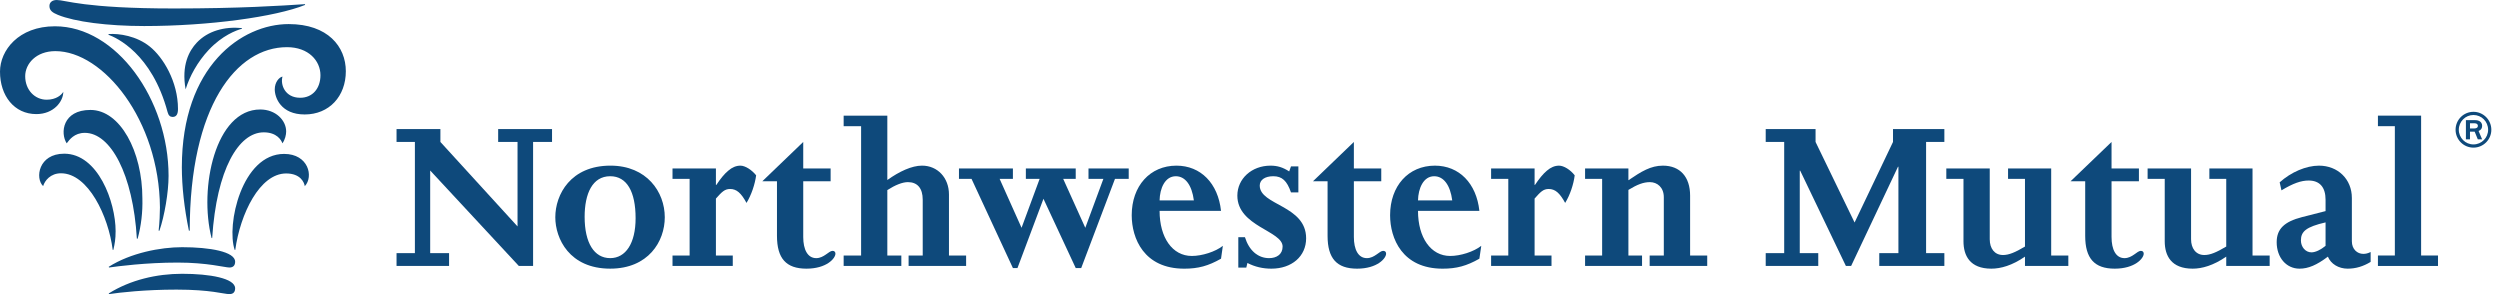
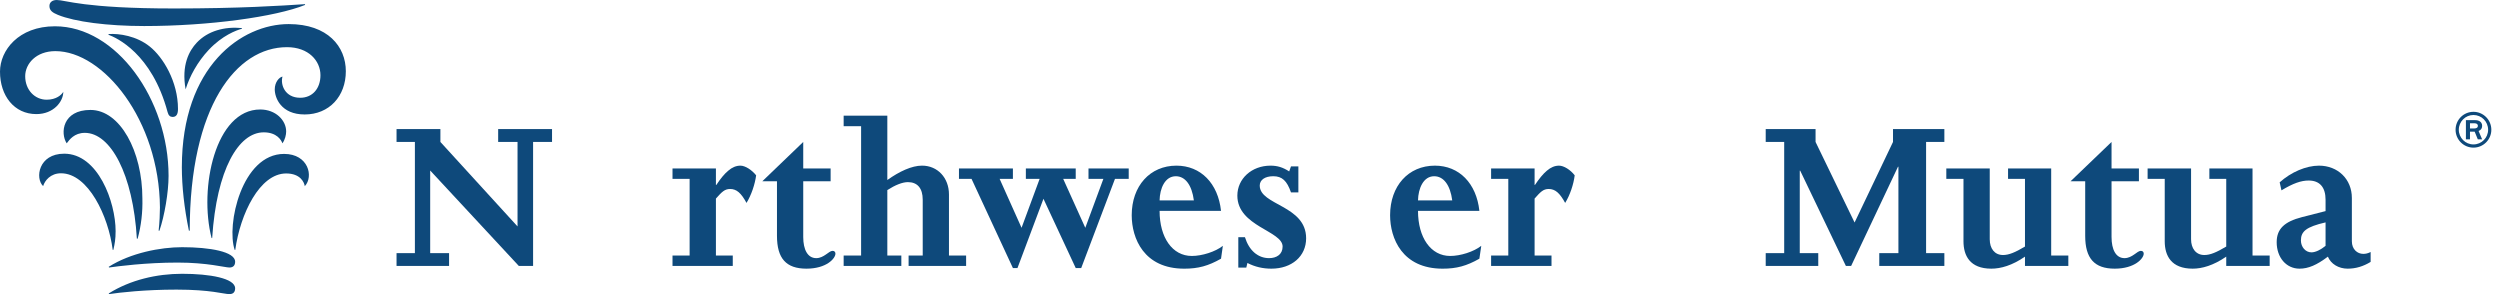
<svg xmlns="http://www.w3.org/2000/svg" width="204" height="24" viewBox="0 0 204 24" fill="none">
  <path fill-rule="evenodd" clip-rule="evenodd" d="M33.855 11.584H32.358V10.533H35.937V11.584L42.231 18.477V11.584H40.65V10.533H45.046V11.584H43.5V21.701H42.336L35.103 13.913V20.657H36.644V21.701H32.358V20.657H33.855V11.584Z" fill="#0E497B" />
-   <path fill-rule="evenodd" clip-rule="evenodd" d="M45.313 17.728C45.313 19.466 46.462 21.922 49.793 21.922C52.901 21.922 54.246 19.706 54.246 17.728C54.246 15.661 52.774 13.516 49.812 13.516C46.569 13.516 45.313 15.869 45.313 17.728ZM47.706 17.692C47.706 15.813 48.334 14.38 49.793 14.38C51.154 14.38 51.865 15.641 51.865 17.806C51.865 19.857 51.056 21.063 49.793 21.063C48.481 21.063 47.706 19.82 47.706 17.692Z" fill="#0E497B" />
  <path fill-rule="evenodd" clip-rule="evenodd" d="M56.273 14.598H54.877V13.746H58.419V15.088H58.455C58.79 14.582 59.107 14.189 59.427 13.927C59.74 13.652 60.08 13.517 60.417 13.517C60.803 13.517 61.34 13.855 61.701 14.307C61.606 15.032 61.307 15.925 60.915 16.558C60.473 15.74 60.1 15.421 59.577 15.421C59.129 15.421 58.904 15.661 58.419 16.202V20.849H59.794V21.702H54.877V20.849H56.273V14.598Z" fill="#0E497B" />
  <path fill-rule="evenodd" clip-rule="evenodd" d="M62.206 14.79L65.544 11.584V13.746H67.779V14.79H65.544V19.338C65.544 20.36 65.897 21.064 66.606 21.064C67.237 21.064 67.633 20.47 67.932 20.47C68.077 20.47 68.171 20.544 68.171 20.7C68.171 21.086 67.445 21.923 65.807 21.923C64.146 21.923 63.401 21.086 63.401 19.243V14.79H62.206Z" fill="#0E497B" />
  <path fill-rule="evenodd" clip-rule="evenodd" d="M72.406 14.689C73.391 13.987 74.401 13.516 75.238 13.516C76.509 13.516 77.436 14.51 77.436 15.869V20.849H78.835V21.701H74.142V20.849H75.294V16.296C75.294 15.363 74.863 14.861 74.084 14.861C73.639 14.861 73.043 15.101 72.406 15.511V20.849H73.549V21.701H68.842V20.849H70.266V10.296H68.842V9.436H72.406V14.689Z" fill="#0E497B" />
  <path fill-rule="evenodd" clip-rule="evenodd" d="M78.252 14.597V13.745H82.653V14.597H81.57L83.359 18.589L84.834 14.597H83.71V13.745H87.779V14.597H86.757L88.56 18.589L90.035 14.597H88.821V13.745H92.103V14.597H90.981L88.227 21.872H87.779L85.146 16.221L83.026 21.872H82.653L79.278 14.597H78.252Z" fill="#0E497B" />
  <path fill-rule="evenodd" clip-rule="evenodd" d="M99.636 17.209C99.393 14.956 97.977 13.517 95.998 13.517C93.839 13.517 92.348 15.175 92.348 17.563C92.348 19.447 93.338 21.924 96.634 21.924C97.773 21.924 98.591 21.702 99.636 21.109L99.785 20.061C99.17 20.544 98.089 20.886 97.253 20.886C95.666 20.886 94.623 19.388 94.623 17.209H99.636ZM94.623 16.352C94.64 15.364 95.067 14.381 95.946 14.381C96.71 14.381 97.253 15.089 97.42 16.352H94.623Z" fill="#0E497B" />
  <path fill-rule="evenodd" clip-rule="evenodd" d="M101.046 19.355H101.587C101.924 20.438 102.645 21.064 103.56 21.064C104.172 21.064 104.661 20.754 104.661 20.119C104.661 18.831 100.968 18.479 100.968 15.963C100.968 14.582 102.14 13.517 103.672 13.517C104.234 13.517 104.68 13.652 105.197 13.988L105.345 13.576H105.947V15.7H105.345C105.013 14.749 104.619 14.38 103.898 14.38C103.223 14.38 102.795 14.678 102.795 15.142C102.795 16.764 106.58 16.741 106.58 19.447C106.58 20.918 105.405 21.923 103.746 21.923C103.053 21.923 102.404 21.777 101.789 21.458L101.698 21.838H101.046V19.355Z" fill="#0E497B" />
-   <path fill-rule="evenodd" clip-rule="evenodd" d="M107.14 14.79L110.476 11.584V13.746H112.711V14.79H110.476V19.338C110.476 20.36 110.83 21.064 111.537 21.064C112.174 21.064 112.562 20.47 112.863 20.47C113.011 20.47 113.106 20.544 113.106 20.7C113.106 21.086 112.376 21.923 110.739 21.923C109.078 21.923 108.33 21.086 108.33 19.243V14.79H107.14Z" fill="#0E497B" />
  <path fill-rule="evenodd" clip-rule="evenodd" d="M120.718 17.209C120.478 14.956 119.062 13.517 117.089 13.517C114.922 13.517 113.432 15.175 113.432 17.563C113.432 19.447 114.42 21.924 117.719 21.924C118.854 21.924 119.678 21.702 120.718 21.109L120.871 20.061C120.251 20.544 119.174 20.886 118.337 20.886C116.752 20.886 115.709 19.388 115.709 17.209H120.718ZM115.709 16.352C115.73 15.364 116.153 14.381 117.028 14.381C117.793 14.381 118.337 15.089 118.503 16.352H115.709Z" fill="#0E497B" />
  <path fill-rule="evenodd" clip-rule="evenodd" d="M123.077 14.598H121.674V13.746H125.223V15.088H125.255C125.594 14.582 125.912 14.189 126.227 13.927C126.544 13.652 126.877 13.517 127.217 13.517C127.606 13.517 128.149 13.855 128.495 14.307C128.408 15.032 128.111 15.925 127.717 16.558C127.273 15.74 126.9 15.421 126.371 15.421C125.927 15.421 125.704 15.661 125.223 16.202V20.849H126.603V21.702H121.674V20.849H123.077V14.598Z" fill="#0E497B" />
-   <path fill-rule="evenodd" clip-rule="evenodd" d="M130.734 14.598H129.342V13.746H132.878V14.709C133.941 13.988 134.703 13.517 135.696 13.517C137.093 13.517 137.913 14.436 137.913 15.963V20.849H139.309V21.702H134.612V20.849H135.767V16.093C135.767 15.287 135.229 14.862 134.632 14.862C134.112 14.862 133.61 15.049 132.878 15.496V20.849H133.991V21.702H129.342V20.849H130.734V14.598Z" fill="#0E497B" />
  <path fill-rule="evenodd" clip-rule="evenodd" d="M145.59 11.584H144.082V10.533H148.15V11.584L151.334 18.157L154.469 11.584V10.533H158.66V11.584H157.169V20.657H158.66V21.701H153.348V20.657H154.911V13.608H154.875L151.052 21.701H150.624L146.896 13.926H146.861V20.657H148.37V21.701H144.082V20.657H145.59V11.584Z" fill="#0E497B" />
  <path fill-rule="evenodd" clip-rule="evenodd" d="M168.776 20.849V21.702H165.238V20.941C164.192 21.665 163.259 21.923 162.494 21.923C160.743 21.923 160.22 20.859 160.22 19.688V14.598H158.819V13.746H162.363V19.524C162.363 20.268 162.749 20.809 163.445 20.809C163.93 20.809 164.434 20.597 165.238 20.119V14.598H163.857V13.746H167.377V20.849H168.776Z" fill="#0E497B" />
  <path fill-rule="evenodd" clip-rule="evenodd" d="M168.96 14.79L172.302 11.584V13.746H174.536V14.79H172.302V19.338C172.302 20.36 172.652 21.064 173.362 21.064C173.998 21.064 174.386 20.47 174.687 20.47C174.833 20.47 174.927 20.544 174.927 20.7C174.927 21.086 174.198 21.923 172.562 21.923C170.903 21.923 170.152 21.086 170.152 19.243V14.79H168.96Z" fill="#0E497B" />
  <path fill-rule="evenodd" clip-rule="evenodd" d="M185.205 20.849V21.702H181.661V20.941C180.613 21.665 179.685 21.923 178.922 21.923C177.168 21.923 176.642 20.859 176.642 19.688V14.598H175.245V13.746H178.791V19.524C178.791 20.268 179.186 20.809 179.873 20.809C180.355 20.809 180.856 20.597 181.661 20.119V14.598H180.284V13.746H183.806V20.849H185.205Z" fill="#0E497B" />
  <path fill-rule="evenodd" clip-rule="evenodd" d="M193.444 20.564C193.216 20.676 193.045 20.716 192.841 20.716C192.357 20.716 191.912 20.341 191.912 19.688V16.15C191.912 14.625 190.774 13.517 189.23 13.517C188.179 13.517 186.953 14.044 186.021 14.878L186.168 15.533C187.122 14.955 187.773 14.731 188.386 14.731C189.281 14.731 189.766 15.271 189.766 16.297V17.226L187.849 17.715C186.399 18.087 185.777 18.685 185.777 19.764C185.777 21.012 186.559 21.923 187.641 21.923C188.354 21.923 189.045 21.632 189.955 20.942C190.197 21.535 190.829 21.923 191.569 21.923C192.229 21.923 192.841 21.738 193.444 21.371V20.564ZM189.766 18.147V20.061C189.378 20.378 188.948 20.592 188.614 20.592C188.13 20.592 187.755 20.156 187.755 19.619C187.755 18.887 188.179 18.514 189.766 18.147Z" fill="#0E497B" />
-   <path fill-rule="evenodd" clip-rule="evenodd" d="M195.42 10.296H194.039V9.436H197.563V20.849H198.941V21.702H194.039V20.849H195.42V10.296Z" fill="#0E497B" />
  <path fill-rule="evenodd" clip-rule="evenodd" d="M6.922 10.841C9.023 10.841 10.858 14.217 11.168 19.472L11.231 19.478C11.521 18.419 11.649 17.301 11.618 16.188C11.618 12.358 9.81 8.971 7.38 8.971C5.097 8.971 4.899 10.864 5.443 11.696C5.661 11.405 6.063 10.841 6.922 10.841ZM9.25 20.388C9.362 19.9 9.434 19.523 9.434 18.86C9.434 16.472 7.995 12.541 5.238 12.541C3.14 12.541 2.846 14.546 3.519 15.186C3.655 14.737 4.121 14.14 4.977 14.14C7.197 14.14 8.854 17.645 9.197 20.388H9.25ZM23.045 11.696C23.264 11.391 23.351 10.996 23.351 10.729C23.351 9.815 22.495 8.934 21.235 8.934C17.574 8.934 16.216 15.34 17.265 19.428H17.313C17.675 13.813 19.47 10.799 21.522 10.799C22.589 10.799 22.956 11.433 23.045 11.696ZM23.183 12.559C19.723 12.559 18.454 18.373 19.152 20.393H19.197C19.602 17.446 21.197 14.154 23.351 14.154C24.509 14.154 24.826 14.875 24.87 15.194C25.609 14.409 25.168 12.559 23.183 12.559ZM14.861 22.341C12.79 22.341 10.638 22.837 8.873 23.945L8.896 24C9.752 23.868 11.841 23.632 14.403 23.632C17.232 23.632 18.25 24 18.722 24C19.041 24 19.187 23.82 19.187 23.525C19.187 22.711 17.126 22.341 14.861 22.341ZM14.861 20.171C13.094 20.171 10.674 20.633 8.873 21.77L8.896 21.829C9.613 21.728 11.902 21.426 14.492 21.426C16.945 21.426 18.351 21.829 18.722 21.829C19.041 21.829 19.187 21.646 19.187 21.356C19.187 20.536 17.126 20.171 14.861 20.171ZM23.052 6.25C22.789 6.296 22.42 6.695 22.42 7.291C22.42 7.971 22.921 9.34 24.862 9.34C26.866 9.34 28.22 7.852 28.22 5.812C28.22 3.814 26.759 1.965 23.556 1.965C19.741 1.965 14.838 5.371 14.838 13.65C14.842 15.23 15.031 16.956 15.414 18.821H15.482C15.482 8.647 19.297 3.849 23.419 3.849C25.186 3.849 26.149 4.97 26.149 6.138C26.149 7.211 25.511 7.978 24.497 7.978C23.248 7.978 22.863 6.899 23.052 6.25ZM5.165 7.492C5.021 7.745 4.587 8.136 3.807 8.136C2.846 8.136 2.056 7.345 2.056 6.216C2.056 5.207 2.945 4.172 4.517 4.172C8.419 4.172 12.994 9.781 13.051 16.925C13.051 17.377 13.021 18.171 12.944 18.818L13.008 18.831C13.427 17.605 13.755 15.691 13.755 14.348C13.755 8.124 9.5 2.145 4.484 2.145C1.509 2.145 0 4.118 0 5.846C0 7.815 1.161 9.31 2.966 9.31C4.382 9.31 5.165 8.283 5.165 7.492ZM4.635 0C4.247 0 4.034 0.203 4.034 0.489C4.034 0.846 4.264 1.025 4.723 1.213C6.111 1.779 8.763 2.122 11.762 2.125C17.071 2.125 22.495 1.37 24.898 0.401L24.882 0.339C22.927 0.467 19.56 0.691 14.179 0.691C6.853 0.691 5.318 0 4.635 0ZM8.858 2.779L8.851 2.837C9.476 3.067 12.391 4.347 13.675 9.147C13.748 9.431 13.89 9.542 14.085 9.542C14.393 9.542 14.524 9.314 14.524 8.896C14.524 6.652 13.306 4.667 12.227 3.803C11.151 2.931 9.716 2.718 8.858 2.779ZM16.048 3.489C16.962 2.517 18.317 2.156 19.735 2.289L19.738 2.345C19.275 2.475 18.15 2.885 17.036 4.065C16.111 5.05 15.467 6.239 15.147 7.291C14.789 5.311 15.44 4.141 16.048 3.489Z" fill="#0E497B" />
  <path fill-rule="evenodd" clip-rule="evenodd" d="M201.551 10.482H201.897C202.01 10.482 202.195 10.455 202.195 10.262C202.195 10.171 202.132 10.058 201.925 10.058H201.551V10.482ZM201.551 11.368H201.218V9.803H201.946C202.039 9.803 202.541 9.803 202.541 10.27C202.541 10.567 202.33 10.653 202.251 10.688L202.541 11.368H202.188L201.933 10.744H201.551V11.368ZM201.834 11.785C202.493 11.785 203.03 11.248 203.03 10.589C203.03 9.916 202.493 9.384 201.834 9.384C201.182 9.384 200.638 9.916 200.638 10.589C200.638 11.248 201.175 11.785 201.834 11.785ZM201.834 9.124C202.627 9.124 203.293 9.768 203.293 10.589C203.293 11.39 202.641 12.047 201.834 12.047C201.027 12.047 200.375 11.39 200.375 10.589C200.375 9.768 201.034 9.124 201.834 9.124Z" fill="#0E497B" />
</svg>